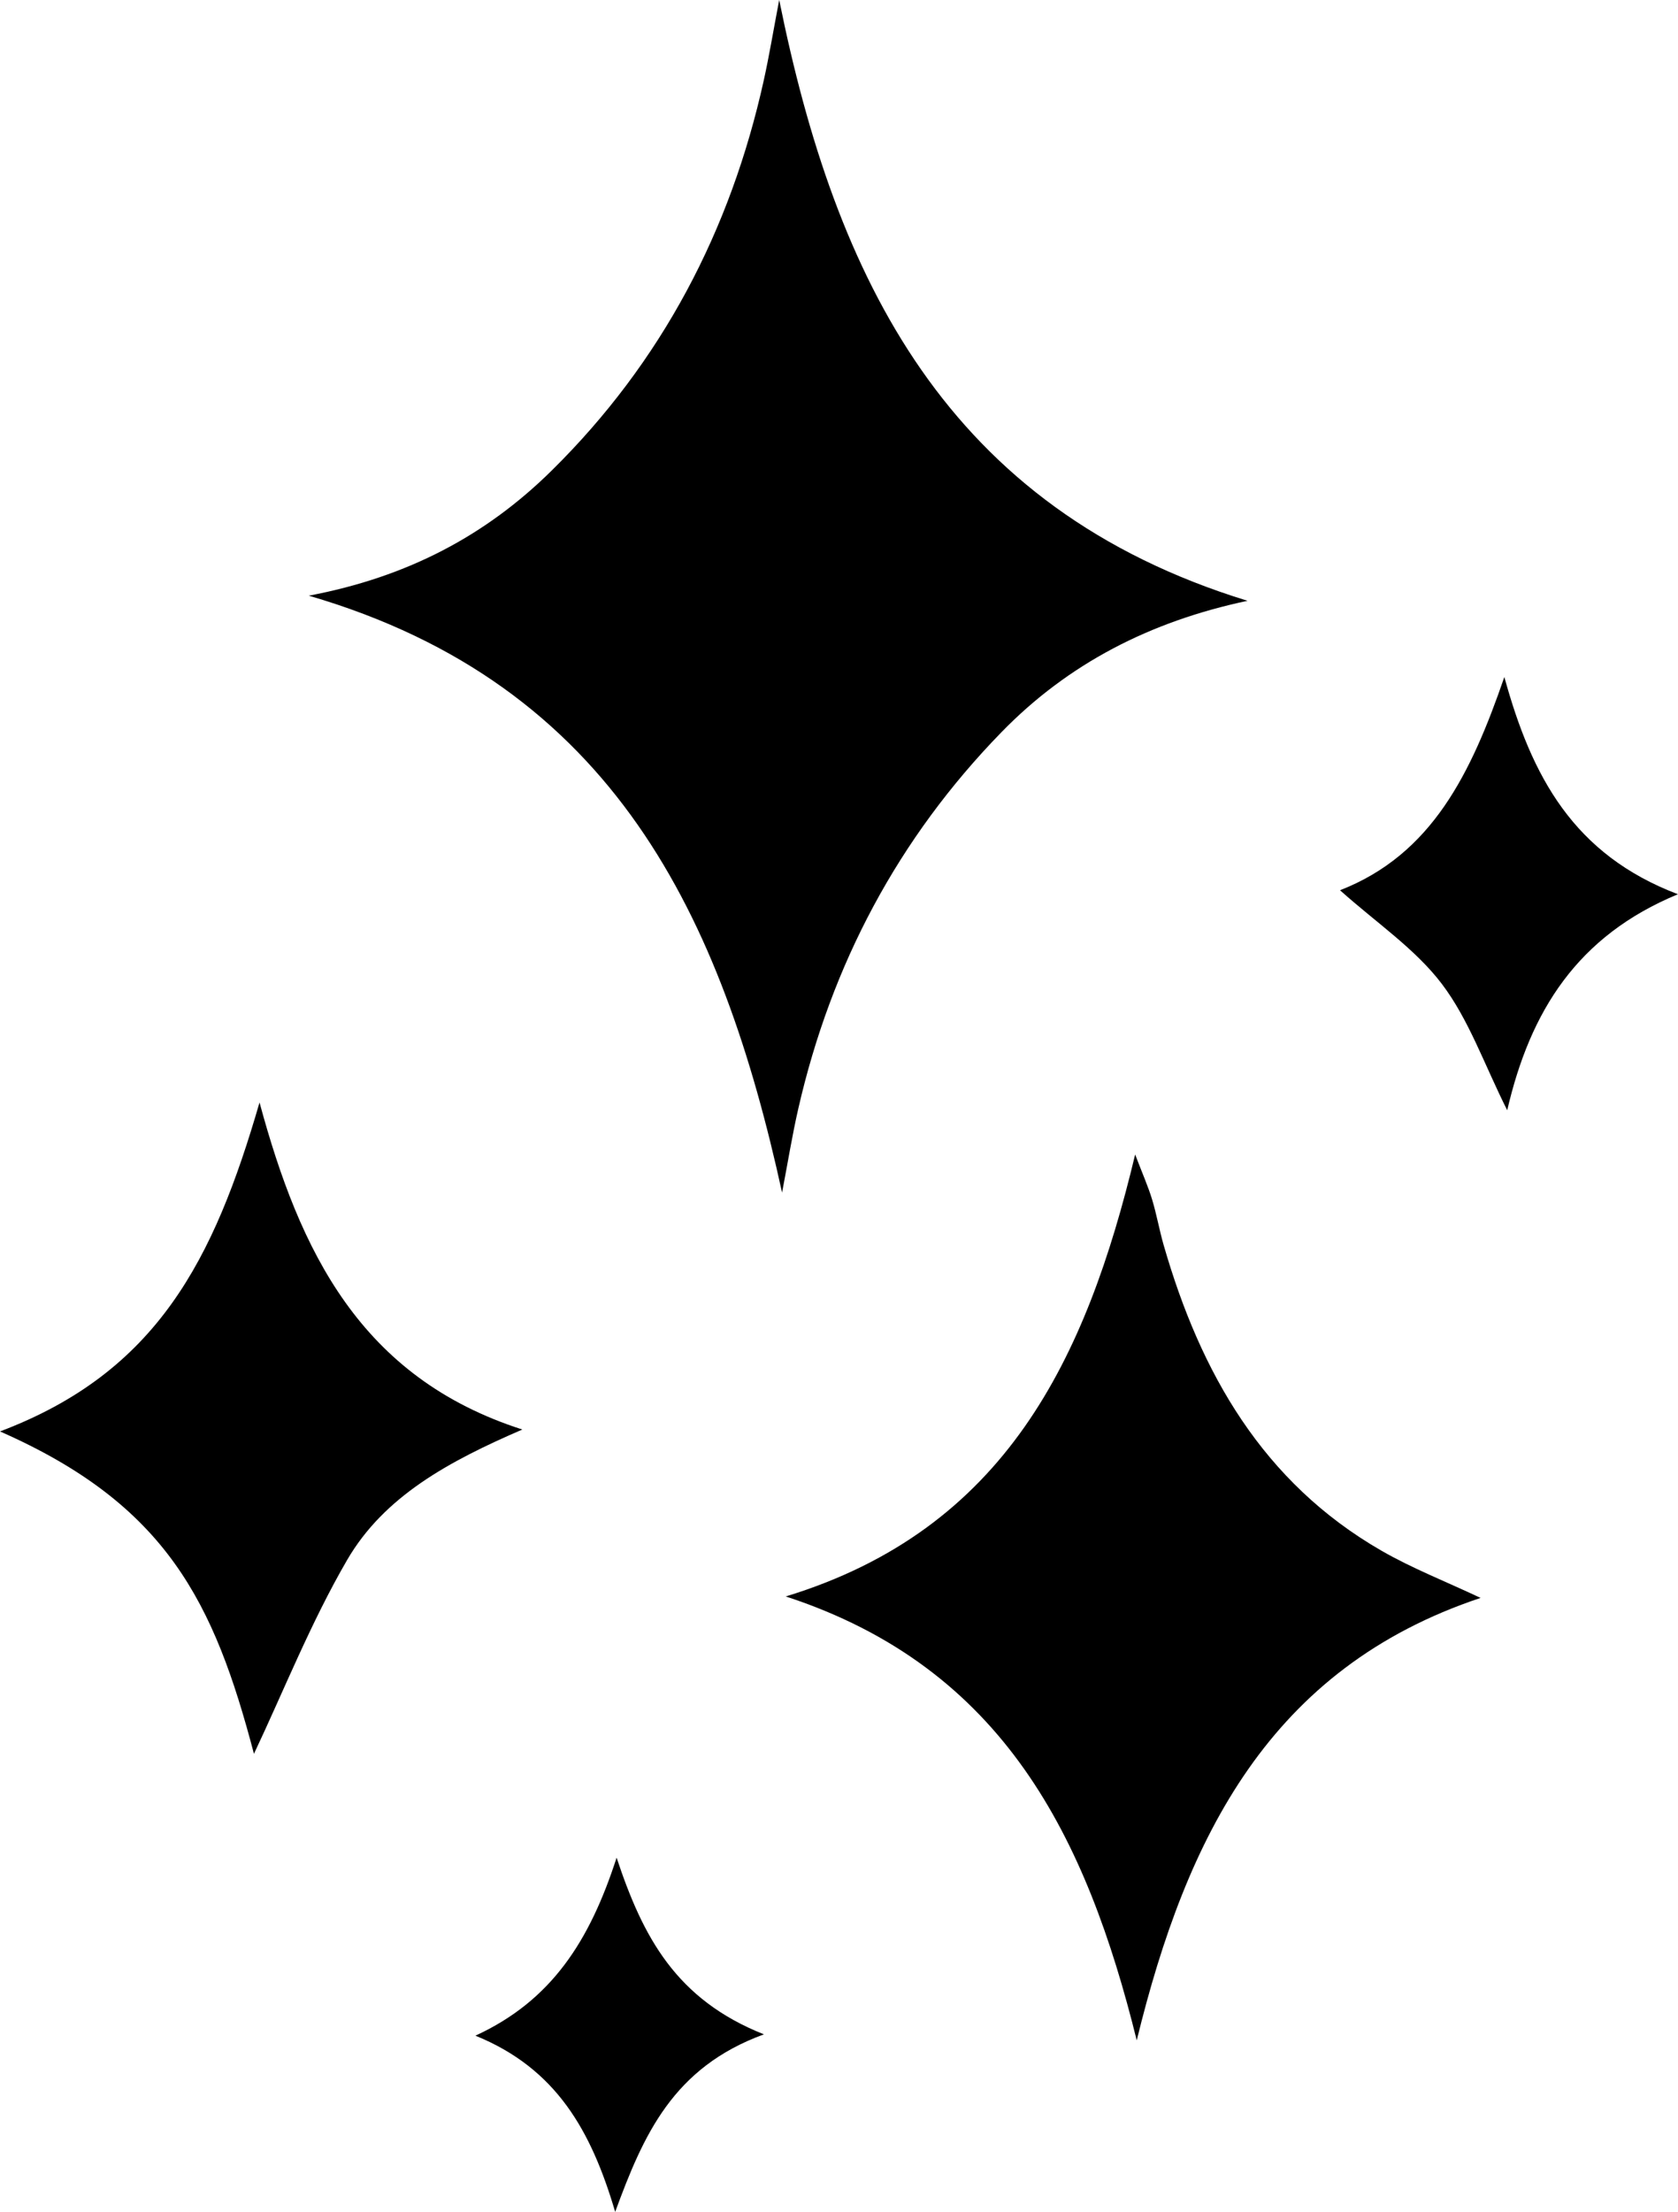
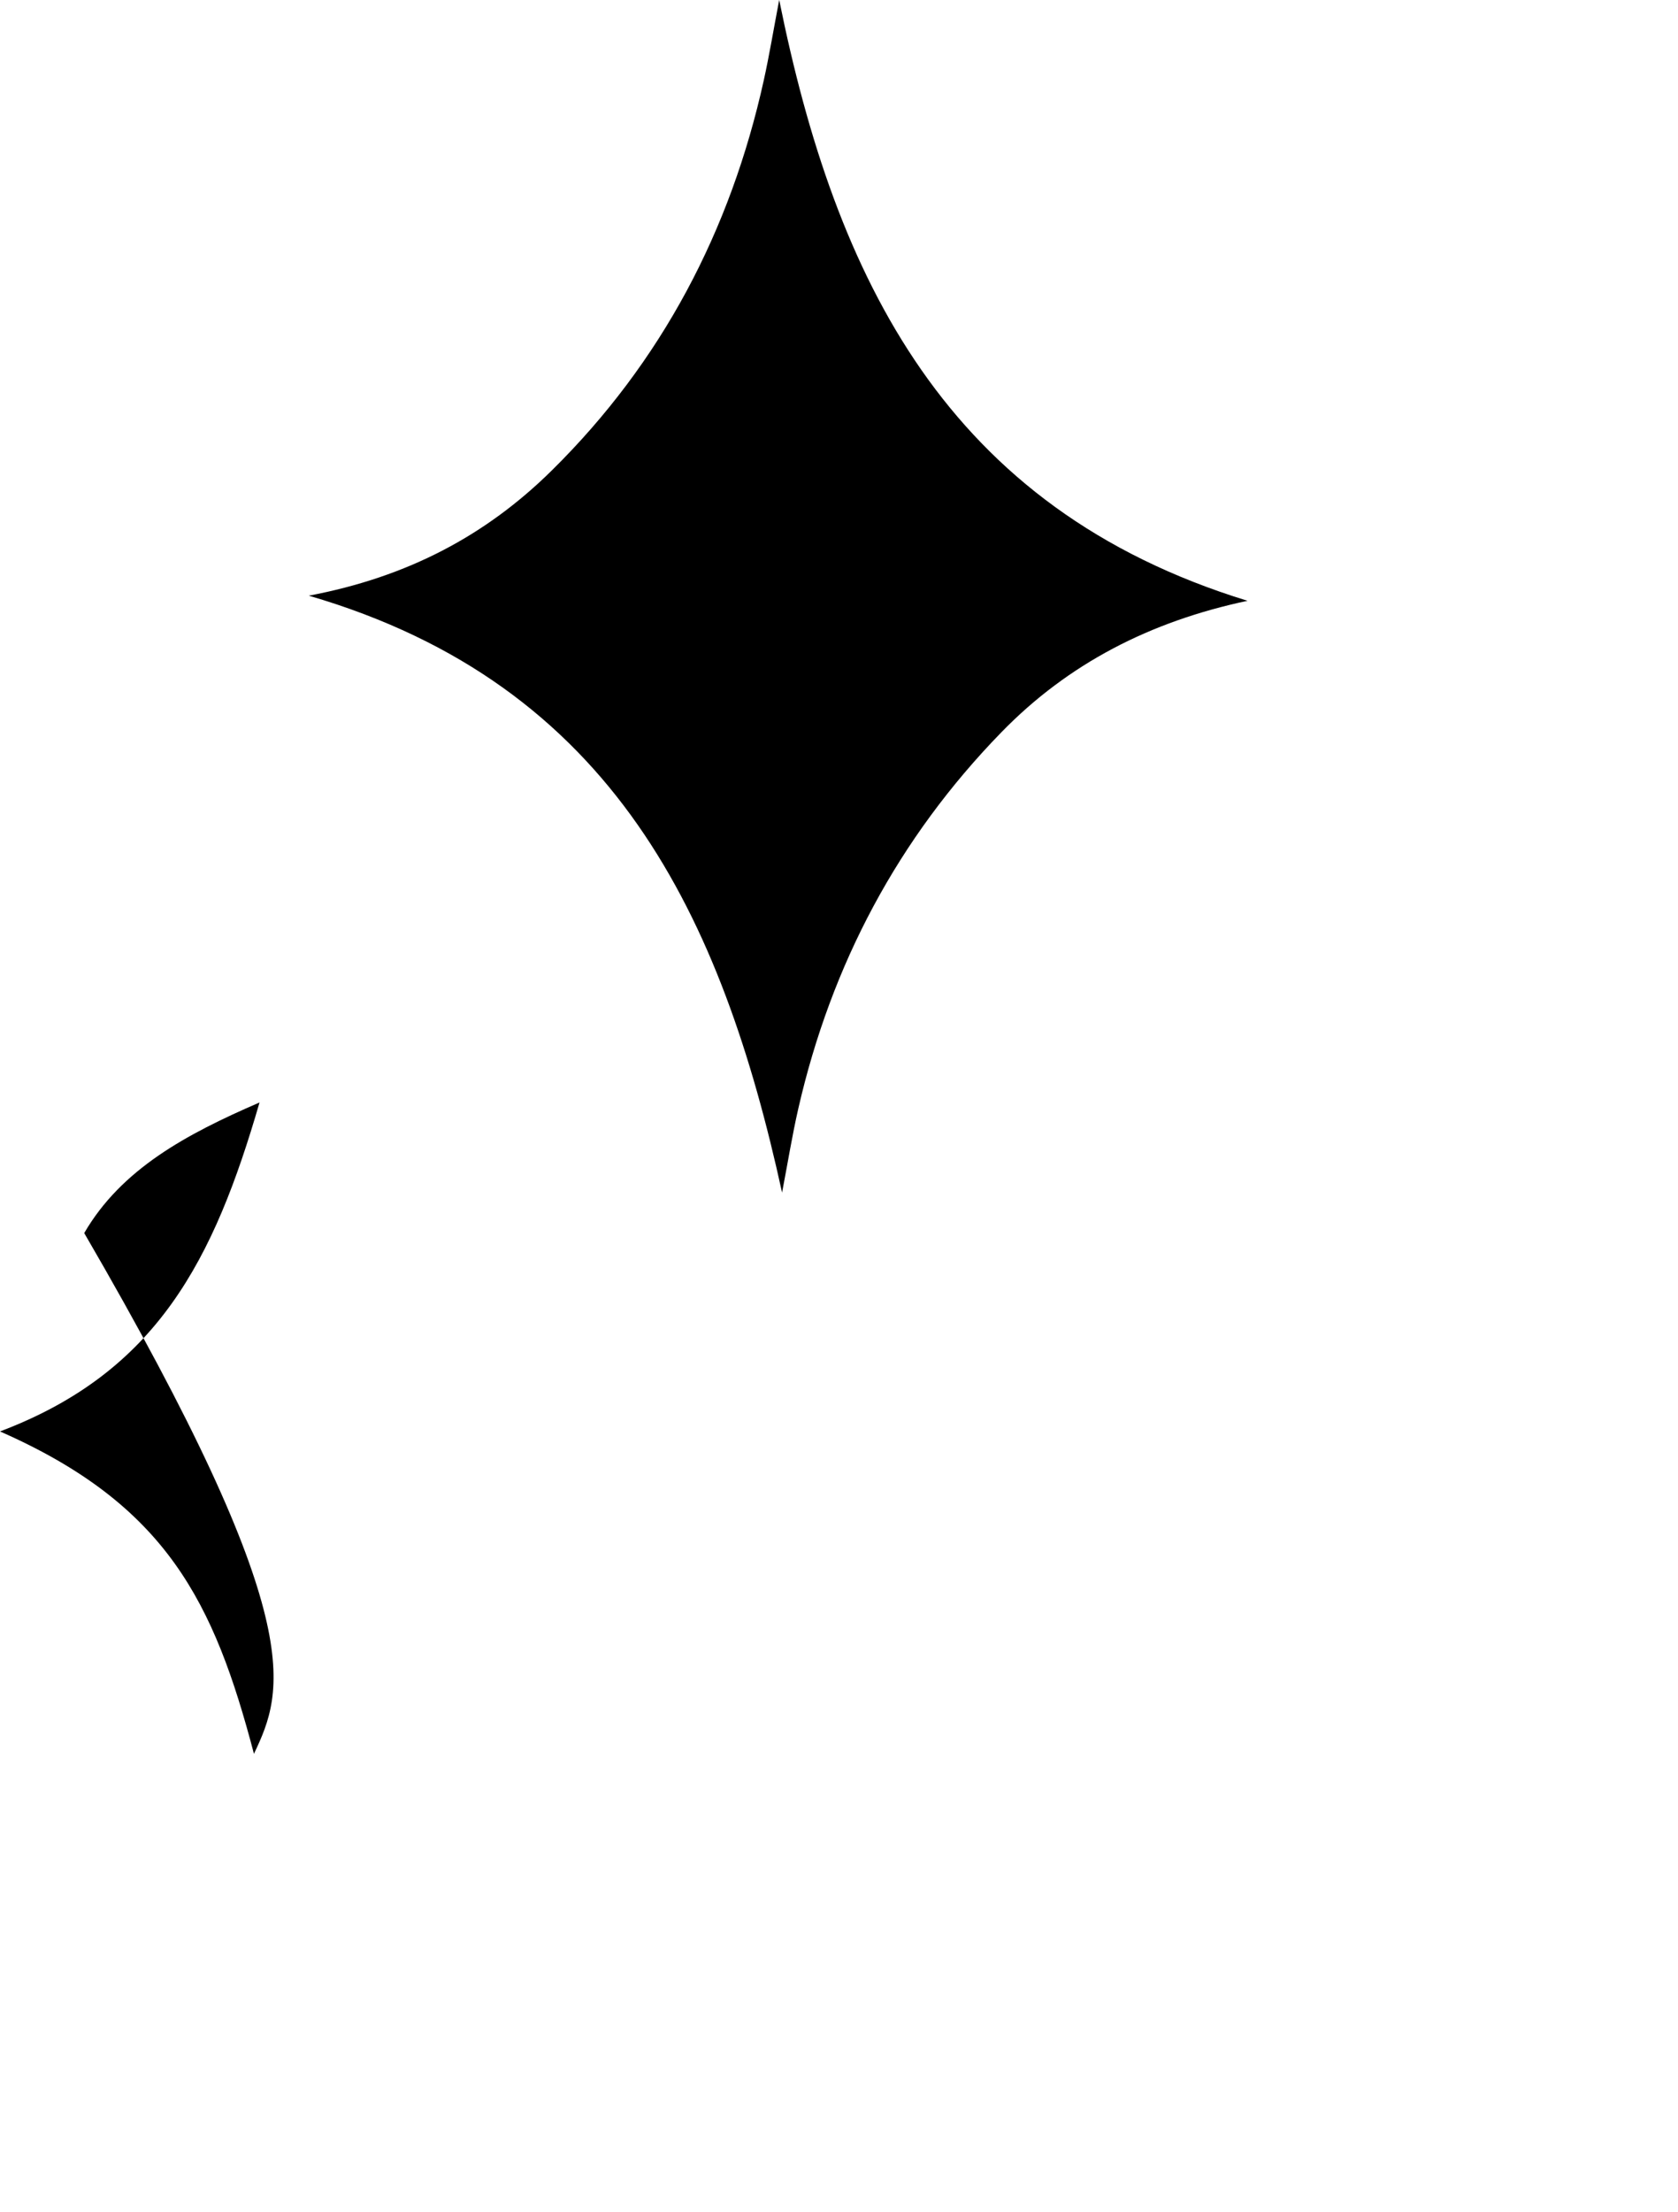
<svg xmlns="http://www.w3.org/2000/svg" height="1457.7" preserveAspectRatio="xMidYMid meet" version="1.0" viewBox="633.6 402.2 1106.7 1457.7" width="1106.7" zoomAndPan="magnify">
  <g id="change1_1">
    <path d="M1456.39,798.14c-64.41,13.63-118.37,41.52-162.27,86.56c-68.08,69.85-112.24,153.02-134,248.04 c-4.05,17.69-6.93,35.65-10.72,55.4c-39.64-180.92-110.42-334.58-312.14-393.38c65.37-12.32,116.92-39.82,160.08-82.34 c72.71-71.63,118.09-158.21,140.03-257.45c3.63-16.43,6.37-33.07,10.14-52.81C1184.63,585.59,1257.56,737.08,1456.39,798.14z" />
  </g>
  <g id="change1_2">
-     <path d="M1151.83,1454.29c144.93-44.26,198.17-156.51,230.44-291.25c4.93,12.89,8.57,21.07,11.16,29.56 c3.03,9.95,4.8,20.29,7.69,30.29c24.22,83.95,65.27,156.19,143.62,201.26c20.19,11.62,42.15,20.17,65.36,31.1 c-138.75,46.28-193.85,156.93-226.78,291.57C1350.25,1613.43,1295.91,1501.31,1151.83,1454.29z" />
-   </g>
+     </g>
  <g id="change1_3">
-     <path d="M801.09,1558c-26.28-99.85-57.5-164.11-167.5-212.46c103.74-39.12,141.13-113.23,171.18-216.79 c26.59,98.18,66.53,181.28,173.34,215.53c-48.26,20.86-91.09,43.85-115.62,86.07C838.54,1471.57,820.78,1516.39,801.09,1558z" />
+     <path d="M801.09,1558c-26.28-99.85-57.5-164.11-167.5-212.46c103.74-39.12,141.13-113.23,171.18-216.79 c-48.26,20.86-91.09,43.85-115.62,86.07C838.54,1471.57,820.78,1516.39,801.09,1558z" />
  </g>
  <g id="change1_4">
-     <path d="M1517.39,988.89c60.65-23.62,86.5-77.04,108.38-140.52c18.07,65.68,45.6,116.99,114.49,143.15 c-66.37,27.45-97.38,76.88-112.6,142.36c-15.25-30.39-25.31-59.84-43.18-83.35C1566.93,1027.44,1541.43,1010.4,1517.39,988.89z" />
-   </g>
+     </g>
  <g id="change1_5">
-     <path d="M1137.43,1742.87c-59.99,21.88-79.44,66.22-98.1,116.99c-15.81-53.5-38.81-94.46-92.18-116.12 c50.26-23.08,75.37-62.43,93.12-117.3C1057.69,1678.87,1079.46,1719.84,1137.43,1742.87z" />
-   </g>
+     </g>
</svg>